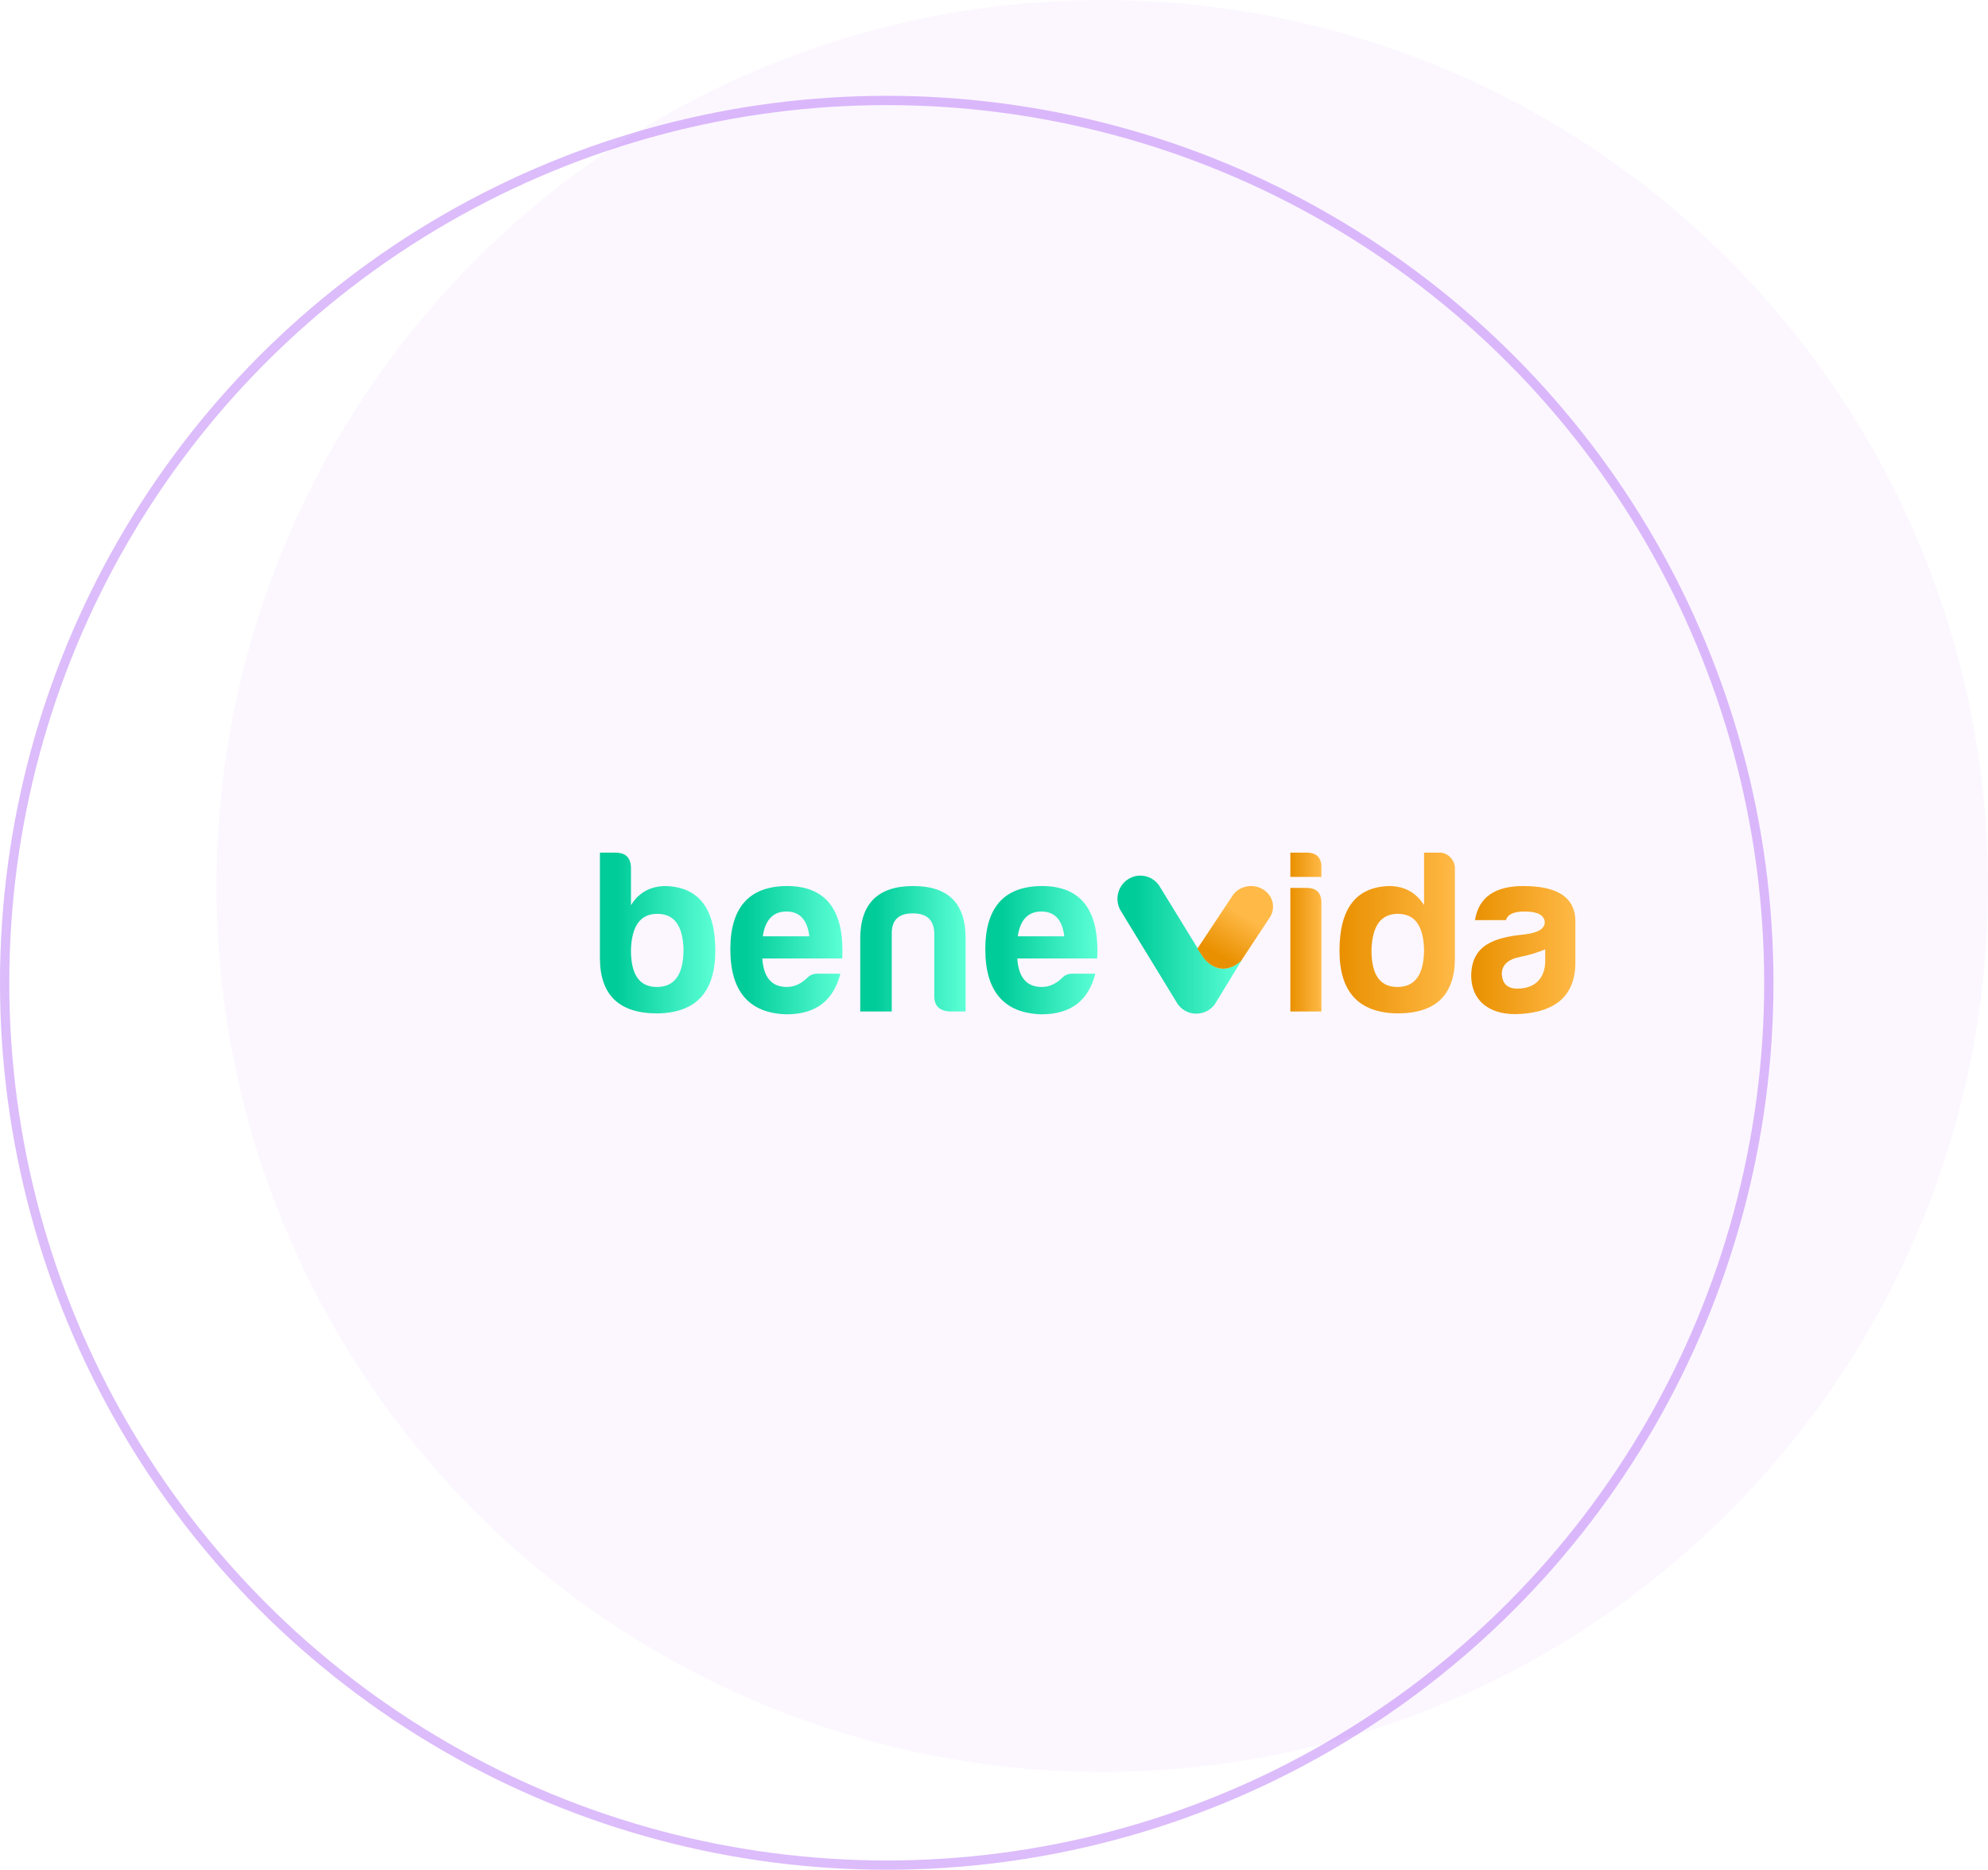
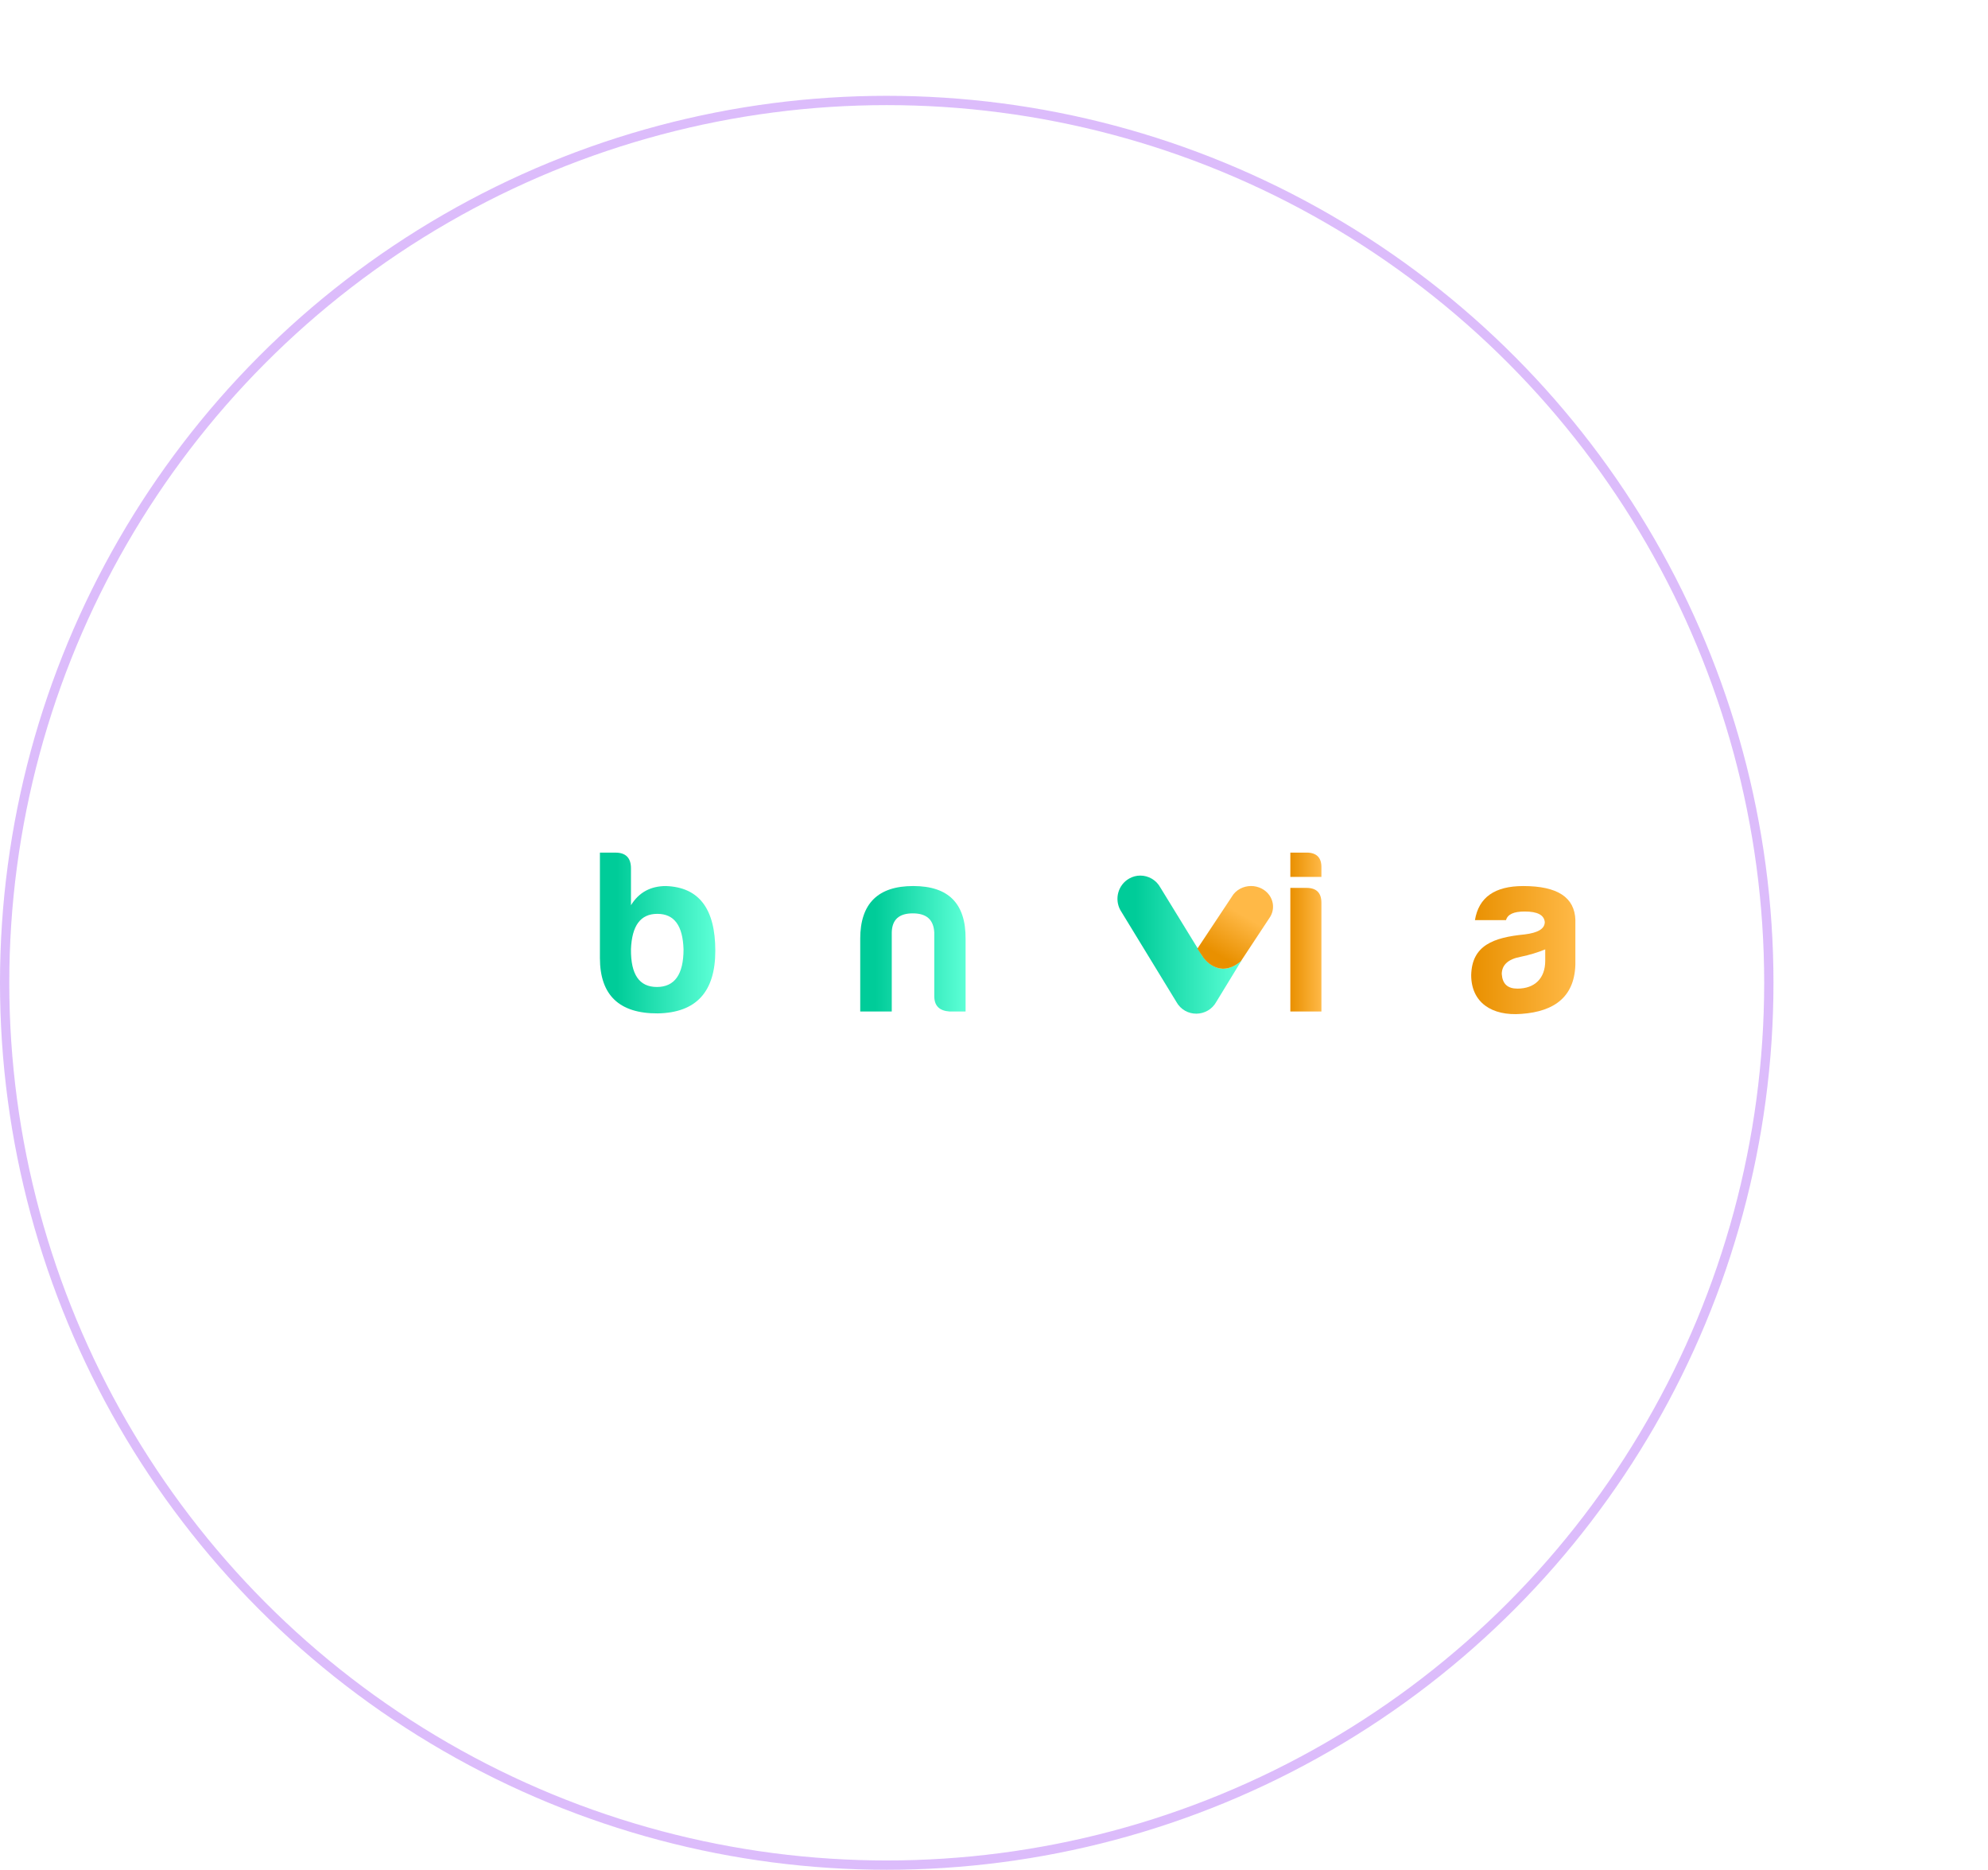
<svg xmlns="http://www.w3.org/2000/svg" xmlns:xlink="http://www.w3.org/1999/xlink" id="Camada_1" data-name="Camada 1" viewBox="0 0 108.855 102.355">
  <defs>
    <style>
      .cls-1 {
        fill: url(#Gradiente_sem_nome_9-4);
      }

      .cls-2 {
        fill: url(#Gradiente_sem_nome_9);
      }

      .cls-3 {
        fill: #e1aeff;
        opacity: .1;
      }

      .cls-3, .cls-4 {
        isolation: isolate;
      }

      .cls-5 {
        fill: url(#Gradiente_sem_nome_9-2);
      }

      .cls-6 {
        clip-path: url(#clippath-2);
      }

      .cls-7 {
        fill: url(#Gradiente_sem_nome_8-5);
      }

      .cls-8 {
        clip-path: url(#clippath-6);
      }

      .cls-9 {
        clip-path: url(#clippath-7);
      }

      .cls-10 {
        clip-path: url(#clippath-1);
      }

      .cls-11 {
        clip-path: url(#clippath-4);
      }

      .cls-12 {
        fill: url(#Gradiente_sem_nome_8);
      }

      .cls-13 {
        clip-path: url(#clippath-9);
      }

      .cls-14 {
        clip-path: url(#clippath);
      }

      .cls-15 {
        fill: url(#Gradiente_sem_nome_8-3);
      }

      .cls-16, .cls-4 {
        fill: none;
      }

      .cls-17 {
        clip-path: url(#clippath-3);
      }

      .cls-18 {
        clip-path: url(#clippath-8);
      }

      .cls-4 {
        opacity: .32;
        stroke: #912cf1;
        stroke-width: .509px;
      }

      .cls-19 {
        fill: url(#Gradiente_sem_nome_9-3);
      }

      .cls-20 {
        clip-path: url(#clippath-5);
      }

      .cls-21 {
        fill: url(#Gradiente_sem_nome_8-4);
      }

      .cls-22 {
        fill: url(#Gradiente_sem_nome_8-2);
      }
    </style>
    <clipPath id="clippath">
      <rect class="cls-16" x="32.848" y="46.674" width="53.413" height="8.852" />
    </clipPath>
    <clipPath id="clippath-1">
      <path class="cls-16" d="m34.549,51.97c.051-1.305.524-1.944,1.446-1.944s1.394.64,1.433,1.944c0,1.369-.486,2.059-1.458,2.059s-1.433-.691-1.42-2.059m-1.701-5.296v5.769c0,2.034,1.062,3.045,3.172,3.032,2.098-.038,3.147-1.177,3.147-3.428,0-2.303-.896-3.479-2.699-3.543-.844,0-1.484.345-1.919,1.049v-2.021c0-.563-.281-.857-.844-.857h-.857Z" />
    </clipPath>
    <linearGradient id="Gradiente_sem_nome_8" data-name="Gradiente sem nome 8" x1=".113" y1="102.377" x2=".274" y2="102.377" gradientTransform="translate(28.429 -3955.372) scale(39.134)" gradientUnits="userSpaceOnUse">
      <stop offset="0" stop-color="#0c9" />
      <stop offset=".145" stop-color="#0c9" />
      <stop offset="1" stop-color="#5cffd6" />
    </linearGradient>
    <clipPath id="clippath-2">
-       <path class="cls-16" d="m43.061,49.898c.729,0,1.151.46,1.254,1.356h-2.546c.128-.896.563-1.356,1.292-1.356m-3.07,2.072c0,2.303,1.024,3.492,3.07,3.556,1.663,0,2.584-.793,2.955-2.226h-1.254c-.23,0-.422.077-.576.243-.333.32-.704.486-1.1.486-.832,0-1.279-.524-1.343-1.56h4.375c.128-2.648-.883-3.966-3.032-3.966-2.059.013-3.096,1.164-3.096,3.467" />
+       <path class="cls-16" d="m43.061,49.898c.729,0,1.151.46,1.254,1.356h-2.546m-3.07,2.072c0,2.303,1.024,3.492,3.07,3.556,1.663,0,2.584-.793,2.955-2.226h-1.254c-.23,0-.422.077-.576.243-.333.32-.704.486-1.1.486-.832,0-1.279-.524-1.343-1.56h4.375c.128-2.648-.883-3.966-3.032-3.966-2.059.013-3.096,1.164-3.096,3.467" />
    </clipPath>
    <linearGradient id="Gradiente_sem_nome_8-2" data-name="Gradiente sem nome 8" x1="-.838" y1="102.231" x2="-.676" y2="102.231" gradientTransform="translate(71.825 -3834.091) scale(38.013)" xlink:href="#Gradiente_sem_nome_8" />
    <clipPath id="clippath-3">
      <path class="cls-16" d="m47.103,51.394v3.978h1.727v-4.324c.013-.704.397-1.049,1.151-1.049s1.138.345,1.177,1.049v3.48c0,.537.281.806.844.844h.87v-3.978c.013-1.932-.934-2.891-2.866-2.891s-2.904.96-2.904,2.891" />
    </clipPath>
    <linearGradient id="Gradiente_sem_nome_8-3" data-name="Gradiente sem nome 8" x1="-1.877" y1="102.193" x2="-1.716" y2="102.193" gradientTransform="translate(114.169 -3599.286) scale(35.729)" xlink:href="#Gradiente_sem_nome_8" />
    <clipPath id="clippath-4">
-       <path class="cls-16" d="m57.022,49.898c.729,0,1.151.46,1.254,1.356h-2.546c.128-.896.563-1.356,1.292-1.356m-3.07,2.072c0,2.303,1.024,3.492,3.07,3.556,1.663,0,2.584-.793,2.955-2.226h-1.254c-.23,0-.422.077-.576.243-.333.32-.704.486-1.1.486-.832,0-1.279-.524-1.343-1.56h4.375c.128-2.648-.883-3.966-3.032-3.966-2.06.013-3.096,1.164-3.096,3.467" />
-     </clipPath>
+       </clipPath>
    <linearGradient id="Gradiente_sem_nome_8-4" data-name="Gradiente sem nome 8" x1="-2.745" y1="102.231" x2="-2.583" y2="102.231" gradientTransform="translate(158.281 -3834.087) scale(38.013)" xlink:href="#Gradiente_sem_nome_8" />
    <clipPath id="clippath-5">
      <path class="cls-16" d="m70.654,48.605v6.767h1.701v-5.948c0-.55-.269-.819-.819-.819h-.883Zm0-1.932v1.33h1.701v-.499c.013-.55-.256-.832-.819-.832h-.883Z" />
    </clipPath>
    <linearGradient id="Gradiente_sem_nome_9" data-name="Gradiente sem nome 9" x1="-16.186" y1="100.714" x2="-16.024" y2="100.714" gradientTransform="translate(241.236 -1010.395) scale(10.539)" gradientUnits="userSpaceOnUse">
      <stop offset="0" stop-color="#e99000" />
      <stop offset=".006" stop-color="#e99000" />
      <stop offset="1" stop-color="#ffb947" />
    </linearGradient>
    <clipPath id="clippath-6">
-       <path class="cls-16" d="m75.098,51.97c.051-1.305.524-1.944,1.445-1.944s1.394.64,1.433,1.944c0,1.369-.486,2.059-1.458,2.059s-1.433-.691-1.42-2.059m2.878-5.296v2.878c-.435-.704-1.087-1.049-1.932-1.049-1.804.064-2.699,1.241-2.699,3.543,0,2.252,1.049,3.39,3.147,3.428,2.111.013,3.173-.998,3.173-3.032v-4.912c0-.461-.384-.857-.844-.857h-.844Z" />
-     </clipPath>
+       </clipPath>
    <linearGradient id="Gradiente_sem_nome_9-2" data-name="Gradiente sem nome 9" x1="-5.261" y1="102.377" x2="-5.099" y2="102.377" gradientTransform="translate(279.217 -3955.397) scale(39.135)" xlink:href="#Gradiente_sem_nome_9" />
    <clipPath id="clippath-7">
      <path class="cls-16" d="m82.231,53.326c0-.499.345-.819,1.024-.947.499-.102.96-.243,1.356-.409v.627c0,.96-.576,1.522-1.522,1.522-.537,0-.819-.256-.857-.793m-1.471-2.955h1.702c.089-.32.422-.473,1.023-.473.704,0,1.062.192,1.1.576,0,.371-.371.588-1.1.678-1.714.166-2.891.601-2.929,2.226,0,1.497,1.126,2.252,2.751,2.124,1.829-.128,2.955-.96,2.955-2.827v-2.303c-.038-1.254-.985-1.868-2.853-1.868-1.56,0-2.443.614-2.648,1.868" />
    </clipPath>
    <linearGradient id="Gradiente_sem_nome_9-3" data-name="Gradiente sem nome 9" x1="-6.806" y1="102.165" x2="-6.645" y2="102.165" gradientTransform="translate(321.037 -3557.582) scale(35.332)" xlink:href="#Gradiente_sem_nome_9" />
    <clipPath id="clippath-8">
      <path class="cls-16" d="m61.83,48.093c-.605.342-.821,1.117-.483,1.73l3.062,5.015s0,0.0 0.0.001c.486.881,1.723.856,2.194,0,0-0.0 0-0.0 0-.001l1.391-2.279c-1.287,1.18-2.163-.238-2.163-.238-.91-1.486-2.295-3.738-2.295-3.738-0-0-0-0-0-0-.23-.417-.656-.652-1.096-.652-.207,0-.417.052-.611.162" />
    </clipPath>
    <linearGradient id="Gradiente_sem_nome_8-5" data-name="Gradiente sem nome 8" x1="-3.439" y1="102.33" x2="-3.278" y2="102.33" gradientTransform="translate(206.182 -4262.351) scale(42.16)" xlink:href="#Gradiente_sem_nome_8" />
    <clipPath id="clippath-9">
      <path class="cls-16" d="m67.454,49.081s0,0-0.0.001c0,0-1.044,1.571-1.889,2.847.108.163.213.322.312.472,0,0,.84,1.259,2.074.211l1.603-2.43c.324-.544.116-1.232-.464-1.536-.186-.097-.387-.144-.586-.144-.422,0-.831.208-1.051.578" />
    </clipPath>
    <linearGradient id="Gradiente_sem_nome_9-4" data-name="Gradiente sem nome 9" x1="-3.639" y1="94.291" x2="-3.478" y2="94.291" gradientTransform="translate(124.373 -1456.849) scale(15.992)" xlink:href="#Gradiente_sem_nome_9" />
  </defs>
-   <circle class="cls-3" cx="60.355" cy="48.5" r="48.5" />
  <circle class="cls-4" cx="48.554" cy="53.8" r="48.3" />
  <g id="Logo-Benevida">
    <g class="cls-14">
      <g class="cls-10">
        <rect class="cls-12" x="32.848" y="46.674" width="6.319" height="8.814" />
      </g>
      <g class="cls-6">
-         <rect class="cls-22" x="39.99" y="48.503" width="6.255" height="7.023" />
-       </g>
+         </g>
      <g class="cls-17">
        <rect class="cls-15" x="47.103" y="48.503" width="5.782" height="6.87" />
      </g>
      <g class="cls-11">
        <rect class="cls-21" x="53.951" y="48.503" width="6.255" height="7.023" />
      </g>
      <g class="cls-20">
        <rect class="cls-2" x="70.654" y="46.674" width="1.714" height="8.699" />
      </g>
      <g class="cls-8">
        <rect class="cls-5" x="73.345" y="46.674" width="6.319" height="8.814" />
      </g>
      <g class="cls-9">
        <rect class="cls-19" x="80.556" y="48.503" width="5.705" height="7.125" />
      </g>
      <g class="cls-18">
        <rect class="cls-7" x="61.009" y="47.931" width="6.986" height="7.788" />
      </g>
      <g class="cls-13">
        <rect class="cls-1" x="64.404" y="47.911" width="6.636" height="6.341" transform="translate(-10.775 83.233) rotate(-59.3)" />
      </g>
    </g>
  </g>
</svg>